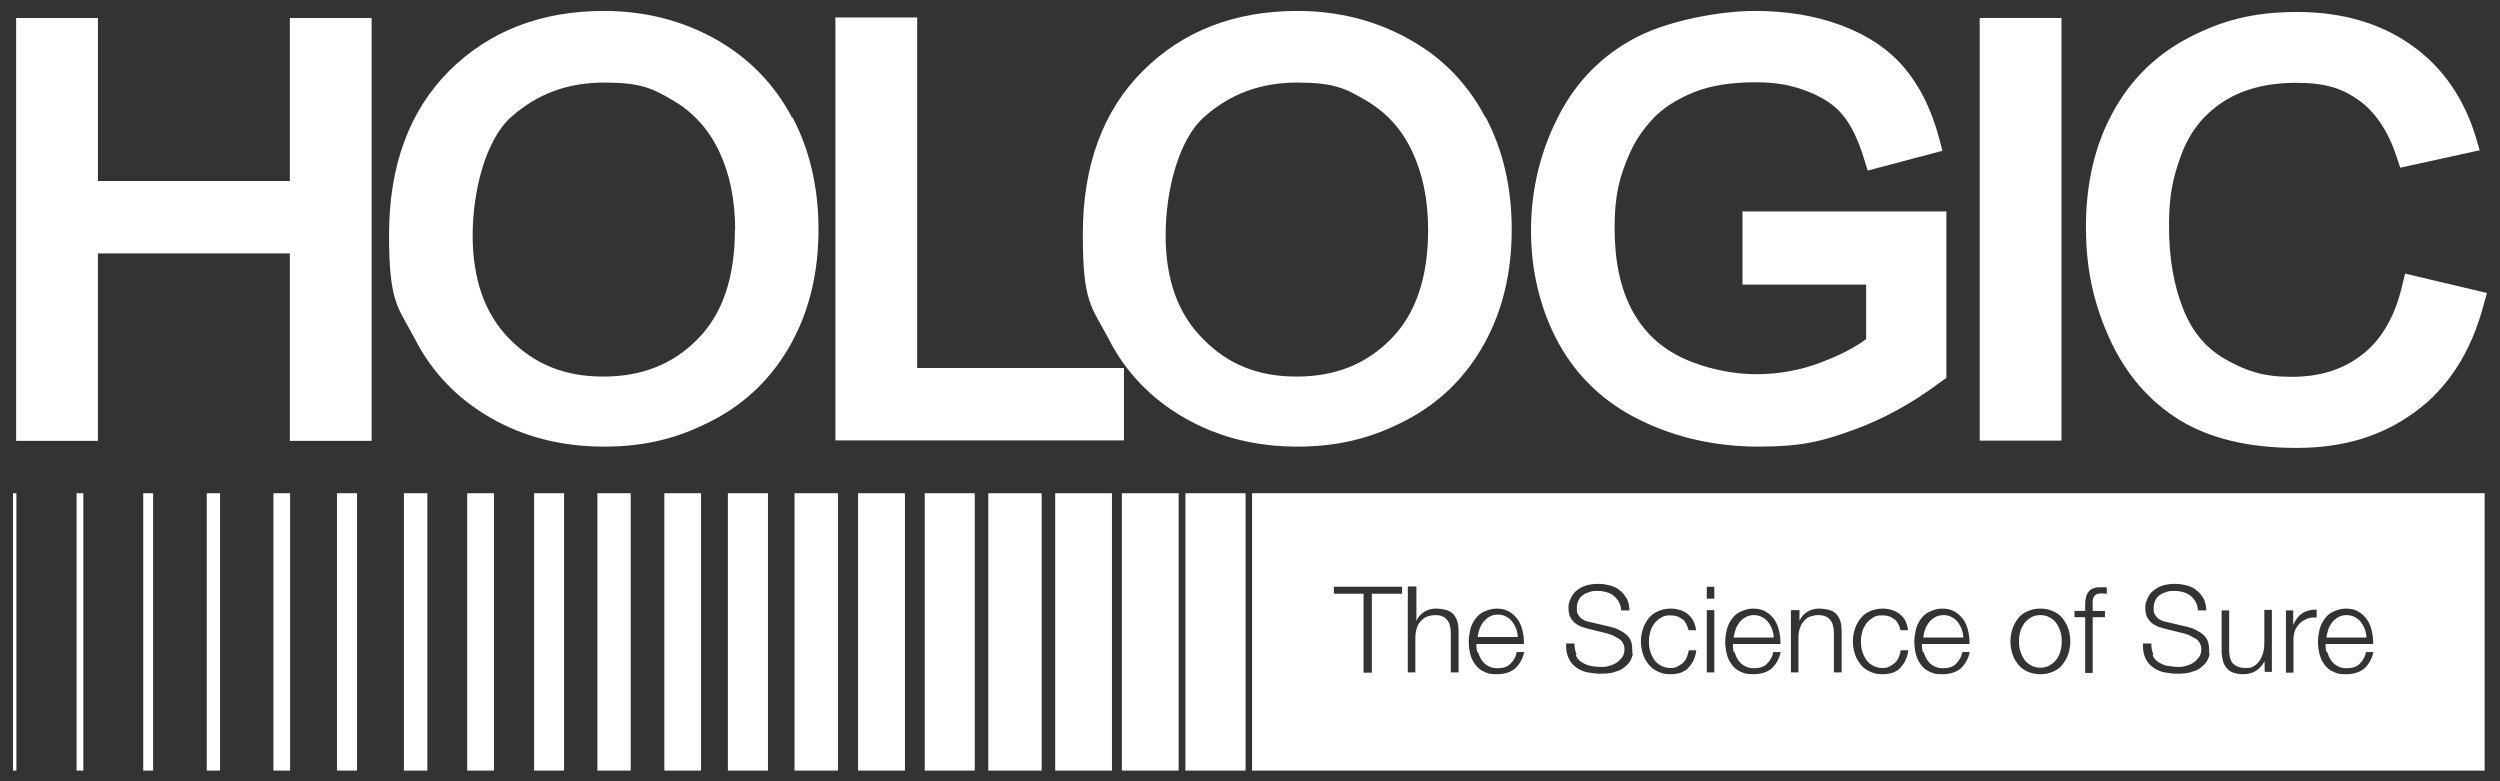
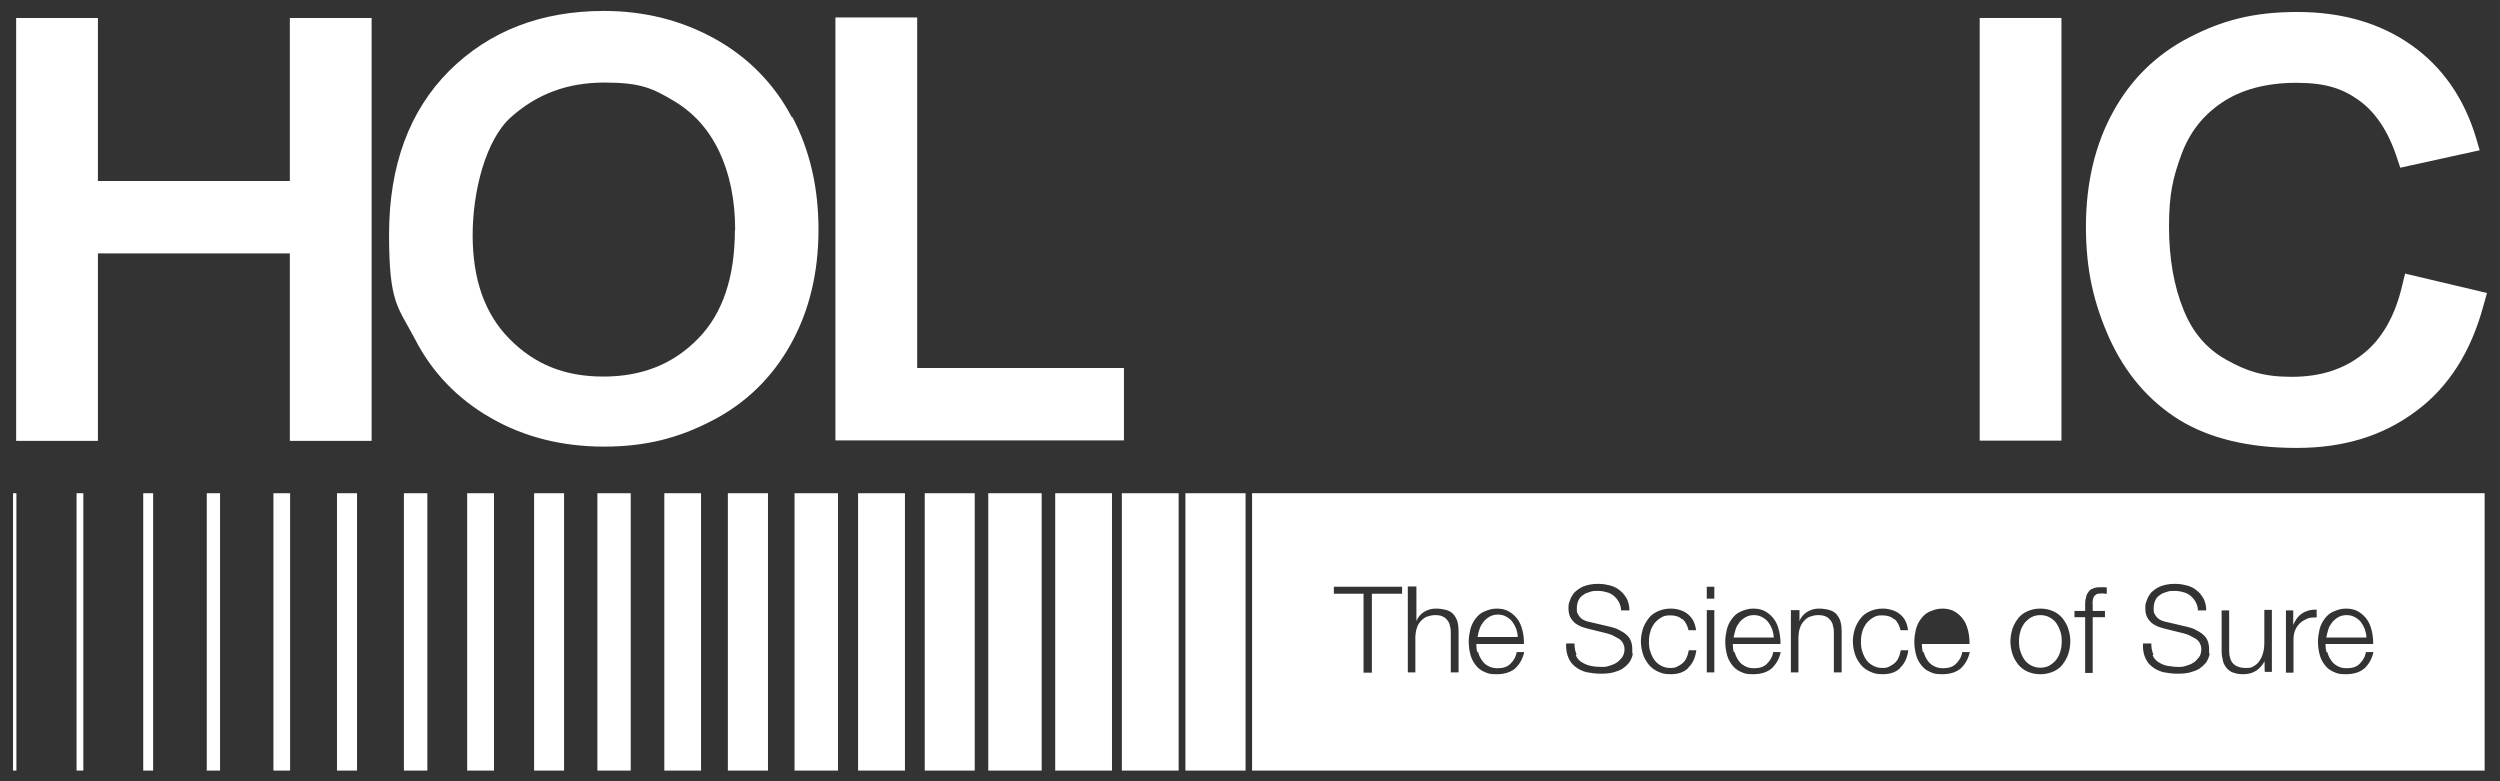
<svg xmlns="http://www.w3.org/2000/svg" id="Layer_1" version="1.1" viewBox="0 0 960 300">
  <rect x="0" y="0" width="960" height="300" fill="#333333" stroke="none" />
  <defs>
    <style>
      .st0 {
        fill: #fff;
      }
    </style>
  </defs>
  <g>
    <path class="st0" d="M137.7,6.9h-26.4v62.6H37.6V6.9H6.2v162.4h31.4v-72h73.7v72h31.4V6.9h-5" />
    <path class="st0" d="M304.1,45.1c-6.7-12.8-16.7-23-29.4-30.1-12.7-7.1-27.1-10.8-42.8-10.8-24.1,0-44,7.7-59.4,23-15.3,15.3-23.1,36.4-23.1,62.8s3.3,27.6,9.9,40.1c6.5,12.8,16.4,23.1,29.2,30.4,12.7,7.3,27.3,11,43.4,11s28.7-3.3,41.6-10c13-6.7,23.2-16.7,30.3-29.6,7.1-12.8,10.5-27.6,10.5-43.7s-3.3-30.5-10-43.2M282.2,88.3c0,18.1-4.7,32.2-14.2,41.8-9.5,9.7-21.4,14.5-36.3,14.5s-26.4-4.7-36-14.4-14.2-23-14.2-39.9,5-36.6,14.7-45.3c10.1-9,21.8-13.3,35.9-13.3s18.6,2.3,26.4,6.9c7.8,4.6,13.5,10.9,17.6,19.4,4.1,8.6,6.2,18.7,6.2,30.3h0Z" />
    <path class="st0" d="M352.2,141.3V6.7h-31.4v162.4h110.8v-27.8h-79.5" />
-     <path class="st0" d="M570.4,45.1c-6.7-12.8-16.5-23-29.4-30.1-12.7-7.1-27.1-10.8-42.8-10.8-24.1,0-44,7.7-59.3,23-15.4,15.3-23.1,36.4-23.1,62.8s3.3,27.6,9.9,40.1c6.5,12.8,16.4,23.1,29.2,30.4,12.7,7.3,27.2,11,43.2,11s28.7-3.3,41.6-10c13-6.7,23.2-16.7,30.3-29.6,7.1-12.8,10.5-27.6,10.5-43.7s-3.3-30.5-10-43.2M548.4,88.3c0,18.1-4.7,32.2-14.2,41.8-9.5,9.7-21.4,14.5-36.3,14.5s-26.4-4.7-35.9-14.4c-9.6-9.6-14.4-22.7-14.4-39.9s5-36.6,14.7-45.3c10.1-9,21.8-13.3,35.9-13.3s18.6,2.3,26.4,6.9,13.6,10.9,17.6,19.4c4.1,8.6,6.2,18.7,6.2,30.3h0Z" />
-     <path class="st0" d="M669.1,81.5v27.8h47.5v20.9c-4.1,3.1-9.6,6-16.9,8.8-8.2,3.2-16.7,4.7-25.4,4.7s-19.4-2.1-28.1-6.2c-8.6-4-14.9-10-19.4-18.2-4.5-8.3-6.8-19-6.8-31.7s1.9-19.9,5.8-28.7c2.2-5,5.3-9.5,9.2-13.6,3.8-4,9.1-7.3,15.5-9.9,6.5-2.6,14.4-3.8,23.5-3.8s14.4,1.3,20.4,3.6c5.8,2.3,10.4,5.4,13.3,9.1,3.2,3.8,5.9,9.5,8.1,16.7l1.4,4.5,28.7-7.6-1.3-4.9c-2.9-10.9-7.4-19.9-13.2-26.8-5.9-7.1-14.1-12.6-24.2-16.4-10-3.8-21.2-5.6-33.5-5.6s-31.9,3.3-44.9,9.9c-13.2,6.7-23.6,17.1-30.5,30.8-6.9,13.5-10.4,28.2-10.4,43.7s3.6,30.3,10.5,43c7.1,13,17.7,23.1,31.6,29.8,13.6,6.7,28.9,10.1,45.4,10.1s24.4-2.1,36-6.3c11.5-4.1,23-10.4,33.9-18.6l2.1-1.5v-63.9h-78.4" />
    <polyline class="st0" points="786.6 6.9 760.2 6.9 760.2 169.2 791.6 169.2 791.6 6.9 786.6 6.9" />
    <path class="st0" d="M923.6,104.9l-1.2,4.9c-2.7,11.5-7.7,20.4-15.1,26.2-7.4,5.9-16.4,8.7-27.3,8.7s-17.3-2.2-25-6.5c-7.6-4.2-13-10.5-16.5-19.2-3.7-9-5.6-19.8-5.6-32.1s1.5-18.6,4.7-27.4c3.1-8.5,8.2-15.1,15.6-20.1,7.4-5,17.1-7.6,28.5-7.6s17.8,2.2,24.1,6.7c6.2,4.4,11.2,11.7,14.5,21.7l1.4,4.2,30.5-6.7-1.5-5.1c-4.6-15.1-13-27.1-24.9-35.4-11.8-8.3-26.5-12.6-43.6-12.6s-29,3.3-41.4,9.7c-12.7,6.5-22.7,16.3-29.5,28.9-6.8,12.4-10.3,27.2-10.3,43.9s3.1,29.6,9,42.8c6.2,13.6,15.1,24,26.8,31.3,11.7,7.2,26.8,10.8,45.1,10.8s33.2-4.7,45.7-14c12.6-9.2,21.3-23,26-40.5l1.4-5-31.3-7.4" />
  </g>
  <g>
    <rect class="st0" x="5" y="189.4" width="1.3" height="106.5" />
    <rect class="st0" x="29.4" y="189.4" width="2.6" height="106.5" />
    <rect class="st0" x="55" y="189.4" width="3.8" height="106.5" />
    <rect class="st0" x="79.4" y="189.4" width="5.1" height="106.5" />
    <rect class="st0" x="105" y="189.4" width="6.4" height="106.5" />
    <rect class="st0" x="129.4" y="189.4" width="7.7" height="106.5" />
    <rect class="st0" x="155.1" y="189.4" width="9" height="106.5" />
    <rect class="st0" x="179.4" y="189.4" width="10.3" height="106.5" />
    <rect class="st0" x="205.1" y="189.4" width="11.5" height="106.5" />
    <rect class="st0" x="229.4" y="189.4" width="12.8" height="106.5" />
    <rect class="st0" x="255.1" y="189.4" width="14.1" height="106.5" />
    <rect class="st0" x="279.5" y="189.4" width="15.4" height="106.5" />
    <rect class="st0" x="305.1" y="189.4" width="16.7" height="106.5" />
    <rect class="st0" x="329.5" y="189.4" width="18" height="106.5" />
    <rect class="st0" x="355.1" y="189.4" width="19.2" height="106.5" />
    <rect class="st0" x="379.5" y="189.4" width="20.5" height="106.5" />
    <rect class="st0" x="405.2" y="189.4" width="21.8" height="106.5" />
    <rect class="st0" x="430.8" y="189.4" width="21.8" height="106.5" />
    <rect class="st0" x="455.2" y="189.4" width="23.1" height="106.5" />
    <path class="st0" d="M582.2,241.4c-.4-1-.9-1.9-1.5-2.7-.6-.8-1.4-1.4-2.3-1.9-.9-.5-1.9-.8-3.2-.8s-2.3.3-3.2.8c-.9.5-1.7,1.2-2.3,1.9-.6.8-1.2,1.7-1.5,2.7-.4,1-.6,2.1-.8,3.2h15.4c0-1.2-.3-2.2-.6-3.2h.1Z" />
    <path class="st0" d="M789.7,239.4c-.6-.9-1.5-1.7-2.6-2.3-1-.6-2.3-.9-3.6-.9s-2.6.3-3.6.9-1.9,1.4-2.6,2.3c-.6.9-1.3,2.1-1.5,3.2-.4,1.3-.5,2.4-.5,3.7s.1,2.6.5,3.7c.4,1.3.9,2.3,1.5,3.2.6.9,1.5,1.7,2.6,2.3s2.3.9,3.6.9,2.6-.3,3.6-.9c1-.6,1.9-1.4,2.6-2.3.6-.9,1.3-2.1,1.5-3.2.4-1.3.5-2.4.5-3.7s-.1-2.6-.5-3.7c-.4-1.3-.9-2.3-1.5-3.2Z" />
    <path class="st0" d="M505.2,189.4h-24.4v106.5h473.3v-106.5h-448.9ZM538.3,228h-11.5v30.3h-3.2v-30.3h-11.4v-2.7h26.2v2.7ZM560,258.2h-2.9v-14.9c0-1,0-1.9-.3-2.8-.1-.9-.5-1.7-1-2.3-.5-.6-1-1.2-1.9-1.5-.8-.4-1.8-.5-2.9-.5s-2.2.3-3.1.6c-.9.4-1.7,1-2.3,1.7-.6.6-1.2,1.5-1.5,2.6-.4,1-.5,2.1-.6,3.2v13.9h-2.9v-33h3.3v13.3c.5-1.4,1.5-2.6,2.9-3.5,1.4-.9,2.9-1.3,4.6-1.3s3.1.3,4.2.6c1.2.4,2.1,1,2.7,1.8s1.2,1.8,1.4,2.8c.3,1,.4,2.4.4,3.8v15.4ZM567.5,250.4h.1c.3,1.2.8,2.2,1.4,3.1.6.9,1.4,1.7,2.4,2.2,1,.6,2.2.9,3.6.9,2.2,0,3.8-.5,5-1.7,1.2-1.2,2.1-2.6,2.4-4.5h2.9c-.6,2.7-1.8,4.7-3.5,6.3-1.7,1.4-4,2.2-7.1,2.2s-3.5-.4-4.9-1c-1.4-.6-2.4-1.5-3.3-2.7-.9-1.2-1.5-2.4-1.9-4-.4-1.5-.6-3.1-.6-4.9s.3-3.1.6-4.6c.4-1.5,1-2.8,1.9-4s1.9-2.2,3.3-2.8c1.4-.6,2.9-1.2,4.9-1.2s3.6.4,4.9,1.2c1.3.8,2.4,1.8,3.3,3.1.9,1.3,1.4,2.7,1.8,4.4.4,1.7.5,3.2.5,4.9h-18.3c0,1,.1,2.2.4,3.2ZM627,250.9c0,.6-.3,1.3-.5,1.9-.3.6-.6,1.4-1.3,2.1-.5.6-1.3,1.3-2.2,1.9-.9.6-2.1,1-3.5,1.4-1.4.4-3.1.5-5,.5s-3.7-.3-5.4-.6c-1.7-.5-3.1-1.2-4.2-2.1-1.2-.9-2.1-2.1-2.7-3.6-.6-1.4-.9-3.2-.8-5.3h3.2c0,1.7.3,3.1.8,4.2l-.3.3c.5,1.2,1.3,2.1,2.3,2.7,1,.6,2.2,1.2,3.5,1.4,1.3.3,2.7.4,4.2.4s1.8-.1,2.8-.4c1-.3,1.9-.6,2.8-1.2.9-.5,1.5-1.3,2.2-2.1.6-.9.9-1.9.9-3.1s-.3-1.7-.6-2.4c-.4-.6-.9-1.3-1.7-1.7-.8-.4-1.4-.8-2.2-1.2-.8-.4-1.5-.5-2.3-.8l-7.3-1.8c-.9-.3-1.9-.5-2.8-.9-.9-.4-1.7-.9-2.3-1.4-.6-.6-1.3-1.4-1.7-2.3-.4-.9-.6-1.9-.6-3.3s.1-1.8.5-2.8c.3-1,.9-2.1,1.7-3.1.9-.9,2.1-1.8,3.5-2.4,1.5-.6,3.3-1,5.6-1s3.2.3,4.6.6c1.5.4,2.8,1,3.8,1.9,1.2.9,1.9,1.9,2.7,3.2.6,1.3,1,2.7,1,4.5h-3.2c0-1.3-.4-2.3-.9-3.3-.5-.9-1.2-1.7-1.9-2.3s-1.8-1.2-2.8-1.4c-1-.3-2.2-.5-3.3-.5s-2.2,0-3.1.4c-1,.3-1.9.6-2.6,1.2-.8.5-1.4,1.2-1.8,2.1s-.6,1.9-.6,3.1,0,1.4.4,2.1c.3.5.6,1,1,1.4.4.4,1,.8,1.5,1,.6.3,1.3.5,1.9.6l8.1,1.9c1.2.3,2.3.6,3.3,1.2,1,.5,1.9,1,2.7,1.7s1.4,1.4,1.8,2.4c.4.9.6,2.1.6,3.5v1.4ZM648.3,256.5c-1.7,1.7-4,2.4-6.7,2.4s-3.5-.4-4.9-1-2.6-1.5-3.6-2.7c-.9-1.2-1.7-2.4-2.2-4s-.8-3.2-.8-4.9.3-3.3.8-4.9c.5-1.5,1.3-2.8,2.2-4,.9-1.2,2.2-2.1,3.6-2.7s2.9-1,4.9-1,4.7.6,6.5,2.1,2.8,3.3,3.2,6.2h-2.9c-.4-1.8-1.2-3.2-2.2-4.2h-.3c-1-1-2.6-1.5-4.5-1.5s-2.6.3-3.6.9c-1,.6-1.9,1.4-2.6,2.3-.6.9-1.3,2.1-1.5,3.2-.4,1.3-.5,2.4-.5,3.7s.1,2.6.5,3.7c.4,1.3.9,2.3,1.5,3.2.6.9,1.5,1.7,2.6,2.3,1,.6,2.3.9,3.6.9s1.8-.1,2.6-.5c.8-.4,1.5-.8,2.2-1.4.6-.6,1.2-1.3,1.5-2.2.4-.8.6-1.8.8-2.7h2.9c-.4,2.9-1.4,5.1-3.2,6.8ZM658.3,258.2h-2.9v-23.9h2.9v23.9ZM658.3,229.9h-2.9v-4.6h2.9v4.6ZM666,250.4h.1c.3,1.2.8,2.2,1.4,3.1.6.9,1.4,1.7,2.4,2.2,1,.6,2.2.9,3.6.9,2.2,0,3.8-.5,5-1.7,1.2-1.2,2.1-2.6,2.4-4.5h2.9c-.6,2.7-1.8,4.7-3.5,6.3-1.7,1.4-4,2.2-7.1,2.2s-3.5-.4-4.9-1c-1.4-.6-2.4-1.5-3.3-2.7-.9-1.2-1.5-2.4-1.9-4s-.6-3.1-.6-4.9.3-3.1.6-4.6c.4-1.5,1-2.8,1.9-4,.9-1.2,1.9-2.2,3.3-2.8,1.4-.6,2.9-1.2,4.9-1.2s3.6.4,4.9,1.2c1.3.8,2.4,1.8,3.3,3.1.9,1.3,1.4,2.7,1.8,4.4.4,1.7.5,3.2.5,4.9h-18.3c0,1,.1,2.2.4,3.2ZM707.1,258.2h-2.9v-14.9c0-1,0-1.9-.3-2.8-.1-.9-.5-1.7-1-2.3-.5-.6-1-1.2-1.9-1.5-.9-.4-1.8-.5-2.9-.5s-2.2.3-3.1.6-1.7,1-2.3,1.7-1.2,1.5-1.5,2.6c-.4,1-.5,2.1-.6,3.2v13.9h-2.9v-23.9h3.3v4.2c.5-1.4,1.5-2.6,2.9-3.5,1.4-.9,2.9-1.3,4.6-1.3s3.1.3,4.2.6c1.2.4,2.1,1,2.7,1.8.6.8,1.2,1.8,1.4,2.8.3,1,.4,2.4.4,3.8v15.4ZM729.7,256.5c-1.7,1.7-4,2.4-6.7,2.4s-3.5-.4-4.9-1c-1.4-.6-2.6-1.5-3.6-2.7-.9-1.2-1.7-2.4-2.2-4s-.8-3.2-.8-4.9.3-3.3.8-4.9c.5-1.5,1.3-2.8,2.2-4,.9-1.2,2.2-2.1,3.6-2.7,1.4-.6,2.9-1,4.9-1s4.7.6,6.5,2.1c1.8,1.4,2.8,3.3,3.2,6.2h-2.9c-.4-1.8-1.2-3.2-2.2-4.2h-.3c-1-1-2.6-1.5-4.5-1.5s-2.6.3-3.6.9-1.9,1.4-2.6,2.3c-.6.9-1.3,2.1-1.5,3.2-.4,1.3-.5,2.4-.5,3.7s.1,2.6.5,3.7c.4,1.3.9,2.3,1.5,3.2.6.9,1.5,1.7,2.6,2.3s2.3.9,3.6.9,1.8-.1,2.6-.5c.8-.4,1.5-.8,2.2-1.4.6-.6,1.2-1.3,1.5-2.2.4-.8.6-1.8.8-2.7h2.9c-.4,2.9-1.4,5.1-3.2,6.8ZM738.6,250.4h.1c.3,1.2.8,2.2,1.4,3.1.6.9,1.4,1.7,2.4,2.2,1,.6,2.2.9,3.6.9,2.2,0,3.8-.5,5-1.7,1.2-1.2,2.1-2.6,2.4-4.5h2.9c-.6,2.7-1.8,4.7-3.5,6.3-1.7,1.4-4,2.2-7.1,2.2s-3.5-.4-4.9-1c-1.4-.6-2.4-1.5-3.3-2.7-.9-1.2-1.5-2.4-1.9-4s-.6-3.1-.6-4.9.3-3.1.6-4.6c.4-1.5,1-2.8,1.9-4s1.9-2.2,3.3-2.8c1.4-.6,2.9-1.2,4.9-1.2s3.6.4,4.9,1.2c1.3.8,2.4,1.8,3.3,3.1.9,1.3,1.4,2.7,1.8,4.4.4,1.7.5,3.2.5,4.9h-18.3c0,1,.1,2.2.4,3.2ZM794.2,251.2c-.5,1.5-1.3,2.8-2.2,4s-2.2,2.1-3.6,2.7c-1.4.6-2.9,1-4.9,1s-3.5-.4-4.9-1c-1.4-.6-2.6-1.5-3.6-2.7-.9-1.2-1.7-2.4-2.2-4-.5-1.5-.8-3.2-.8-4.9s.3-3.3.8-4.9c.5-1.5,1.3-2.8,2.2-4s2.2-2.1,3.6-2.7c1.4-.6,2.9-1,4.9-1s3.5.4,4.9,1c1.4.6,2.6,1.5,3.6,2.7.9,1.2,1.7,2.4,2.2,4,.5,1.5.8,3.2.8,4.9s-.3,3.3-.8,4.9ZM808.9,228c-.4,0-.8,0-1.2-.1-.4-.1-.6,0-1,0-.8,0-1.4.1-1.8.4s-.8.6-.9,1c-.3.4-.3.9-.4,1.4-.1.5,0,1.2,0,1.8v2.1h4.7v2.4h-4.7v21.4h-2.9v-21.4h-4.1v-2.4h4.1v-2.2c0-1,0-1.9.3-2.8.1-.9.4-1.5.9-2.2.4-.6,1-1.2,1.8-1.4.8-.4,1.7-.5,2.8-.5h1.2c.4,0,.8,0,1.3.1v2.4ZM848.5,250.9c0,.6-.3,1.3-.5,1.9-.3.6-.6,1.4-1.3,2.1-.5.6-1.3,1.3-2.2,1.9s-2.1,1-3.5,1.4c-1.4.4-3.1.5-5,.5s-3.7-.3-5.4-.6c-1.7-.5-3.1-1.2-4.2-2.1-1.2-.9-2.1-2.1-2.7-3.6-.6-1.4-.9-3.2-.8-5.3h3.2c0,1.7.3,3.1.8,4.2l-.3.3c.5,1.2,1.3,2.1,2.3,2.7,1,.6,2.2,1.2,3.5,1.4s2.7.4,4.2.4,1.8-.1,2.8-.4c1-.3,1.9-.6,2.8-1.2.9-.5,1.5-1.3,2.2-2.1.6-.8.9-1.9.9-3.1s-.3-1.7-.6-2.4c-.4-.6-.9-1.3-1.7-1.7-.8-.4-1.4-.8-2.2-1.2-.8-.4-1.5-.5-2.3-.8l-7.3-1.8c-.9-.3-1.9-.5-2.8-.9-.9-.4-1.7-.9-2.3-1.4-.6-.6-1.3-1.4-1.7-2.3-.4-.9-.6-1.9-.6-3.3s.1-1.8.5-2.8c.3-1,.9-2.1,1.7-3.1.9-.9,2.1-1.8,3.5-2.4,1.5-.6,3.3-1,5.6-1s3.2.3,4.6.6c1.5.4,2.8,1,3.8,1.9,1.2.9,1.9,1.9,2.7,3.2.6,1.3,1,2.7,1,4.5h-3.2c0-1.3-.4-2.3-.9-3.3-.5-.9-1.2-1.7-1.9-2.3-.8-.6-1.8-1.2-2.8-1.4-1-.3-2.2-.5-3.3-.5s-2.2,0-3.1.4c-1,.3-1.9.6-2.6,1.2-.8.5-1.4,1.2-1.8,2.1s-.6,1.9-.6,3.1,0,1.4.4,2.1c.3.5.6,1,1,1.4.4.4,1,.8,1.5,1,.6.3,1.3.5,1.9.6l8.1,1.9c1.2.3,2.3.6,3.3,1.2,1,.5,1.9,1,2.7,1.7s1.4,1.4,1.8,2.4c.4.9.6,2.1.6,3.5v1.4ZM872.4,258h-2.7v.3c-.1,0-.1-4.4-.1-4.4-.8,1.5-1.9,2.8-3.3,3.7-1.4.9-3.1,1.3-4.9,1.3s-2.8-.3-3.8-.6-1.9-1-2.6-1.8c-.6-.8-1.2-1.7-1.4-2.8-.3-1.2-.5-2.4-.5-3.8v-15.5h2.9v15.5c0,2.2.5,3.8,1.5,4.9,1,1,2.6,1.7,4.9,1.7s2.3-.3,3.2-.8c.9-.5,1.7-1.3,2.2-2.2.6-.9,1-1.9,1.3-3.1.3-1.2.4-2.3.4-3.6v-12.6h2.9v23.9ZM889.5,237.1c-1.3,0-2.6,0-3.6.5-1,.5-2.1,1-2.8,1.8-.8.8-1.4,1.7-1.8,2.7-.4,1-.6,2.2-.6,3.5v12.7h-2.9v-23.9h2.8v5.6c.8-1.9,1.9-3.5,3.5-4.5,1.5-1,3.5-1.5,5.5-1.4v2.9ZM893.6,250.4h.1c.3,1.2.8,2.2,1.4,3.1.6.9,1.4,1.7,2.4,2.2,1,.6,2.2.9,3.6.9,2.2,0,3.8-.5,5-1.7,1.2-1.2,2.1-2.6,2.4-4.5h2.9c-.6,2.7-1.8,4.7-3.5,6.3-1.7,1.4-4,2.2-7.1,2.2s-3.5-.4-4.9-1c-1.4-.6-2.4-1.5-3.3-2.7-.9-1.2-1.5-2.4-1.9-4s-.6-3.1-.6-4.9.3-3.1.6-4.6c.4-1.5,1-2.8,1.9-4s1.9-2.2,3.3-2.8c1.4-.6,2.9-1.2,4.9-1.2s3.6.4,4.9,1.2c1.3.8,2.4,1.8,3.3,3.1s1.4,2.7,1.8,4.4c.4,1.7.5,3.2.5,4.9h-18.3c0,1,.1,2.2.4,3.2Z" />
    <path class="st0" d="M908.1,241.6c-.4-1-.9-1.9-1.5-2.7-.6-.8-1.4-1.4-2.3-1.9-.9-.5-1.9-.8-3.2-.8s-2.3.3-3.2.8c-.9.5-1.7,1.2-2.3,1.9-.6.8-1.2,1.7-1.5,2.7s-.6,2.1-.8,3.2h15.4c0-1.2-.3-2.2-.6-3.2h.1Z" />
-     <path class="st0" d="M753.3,241.6c-.4-1-.9-1.9-1.5-2.7-.6-.8-1.4-1.4-2.3-1.9-.9-.5-1.9-.8-3.2-.8s-2.3.3-3.2.8c-.9.5-1.7,1.2-2.3,1.9-.6.8-1.2,1.7-1.5,2.7-.4,1-.6,2.1-.8,3.2h15.4c0-1.2-.3-2.2-.6-3.2h.1Z" />
    <path class="st0" d="M680.5,241.6c-.4-1-.9-1.9-1.5-2.7-.6-.8-1.4-1.4-2.3-1.9-.9-.5-1.9-.8-3.2-.8s-2.3.3-3.2.8c-.9.5-1.7,1.2-2.3,1.9-.6.8-1.2,1.7-1.5,2.7s-.6,2.1-.8,3.2h15.4c0-1.2-.3-2.2-.6-3.2h.1Z" />
  </g>
</svg>